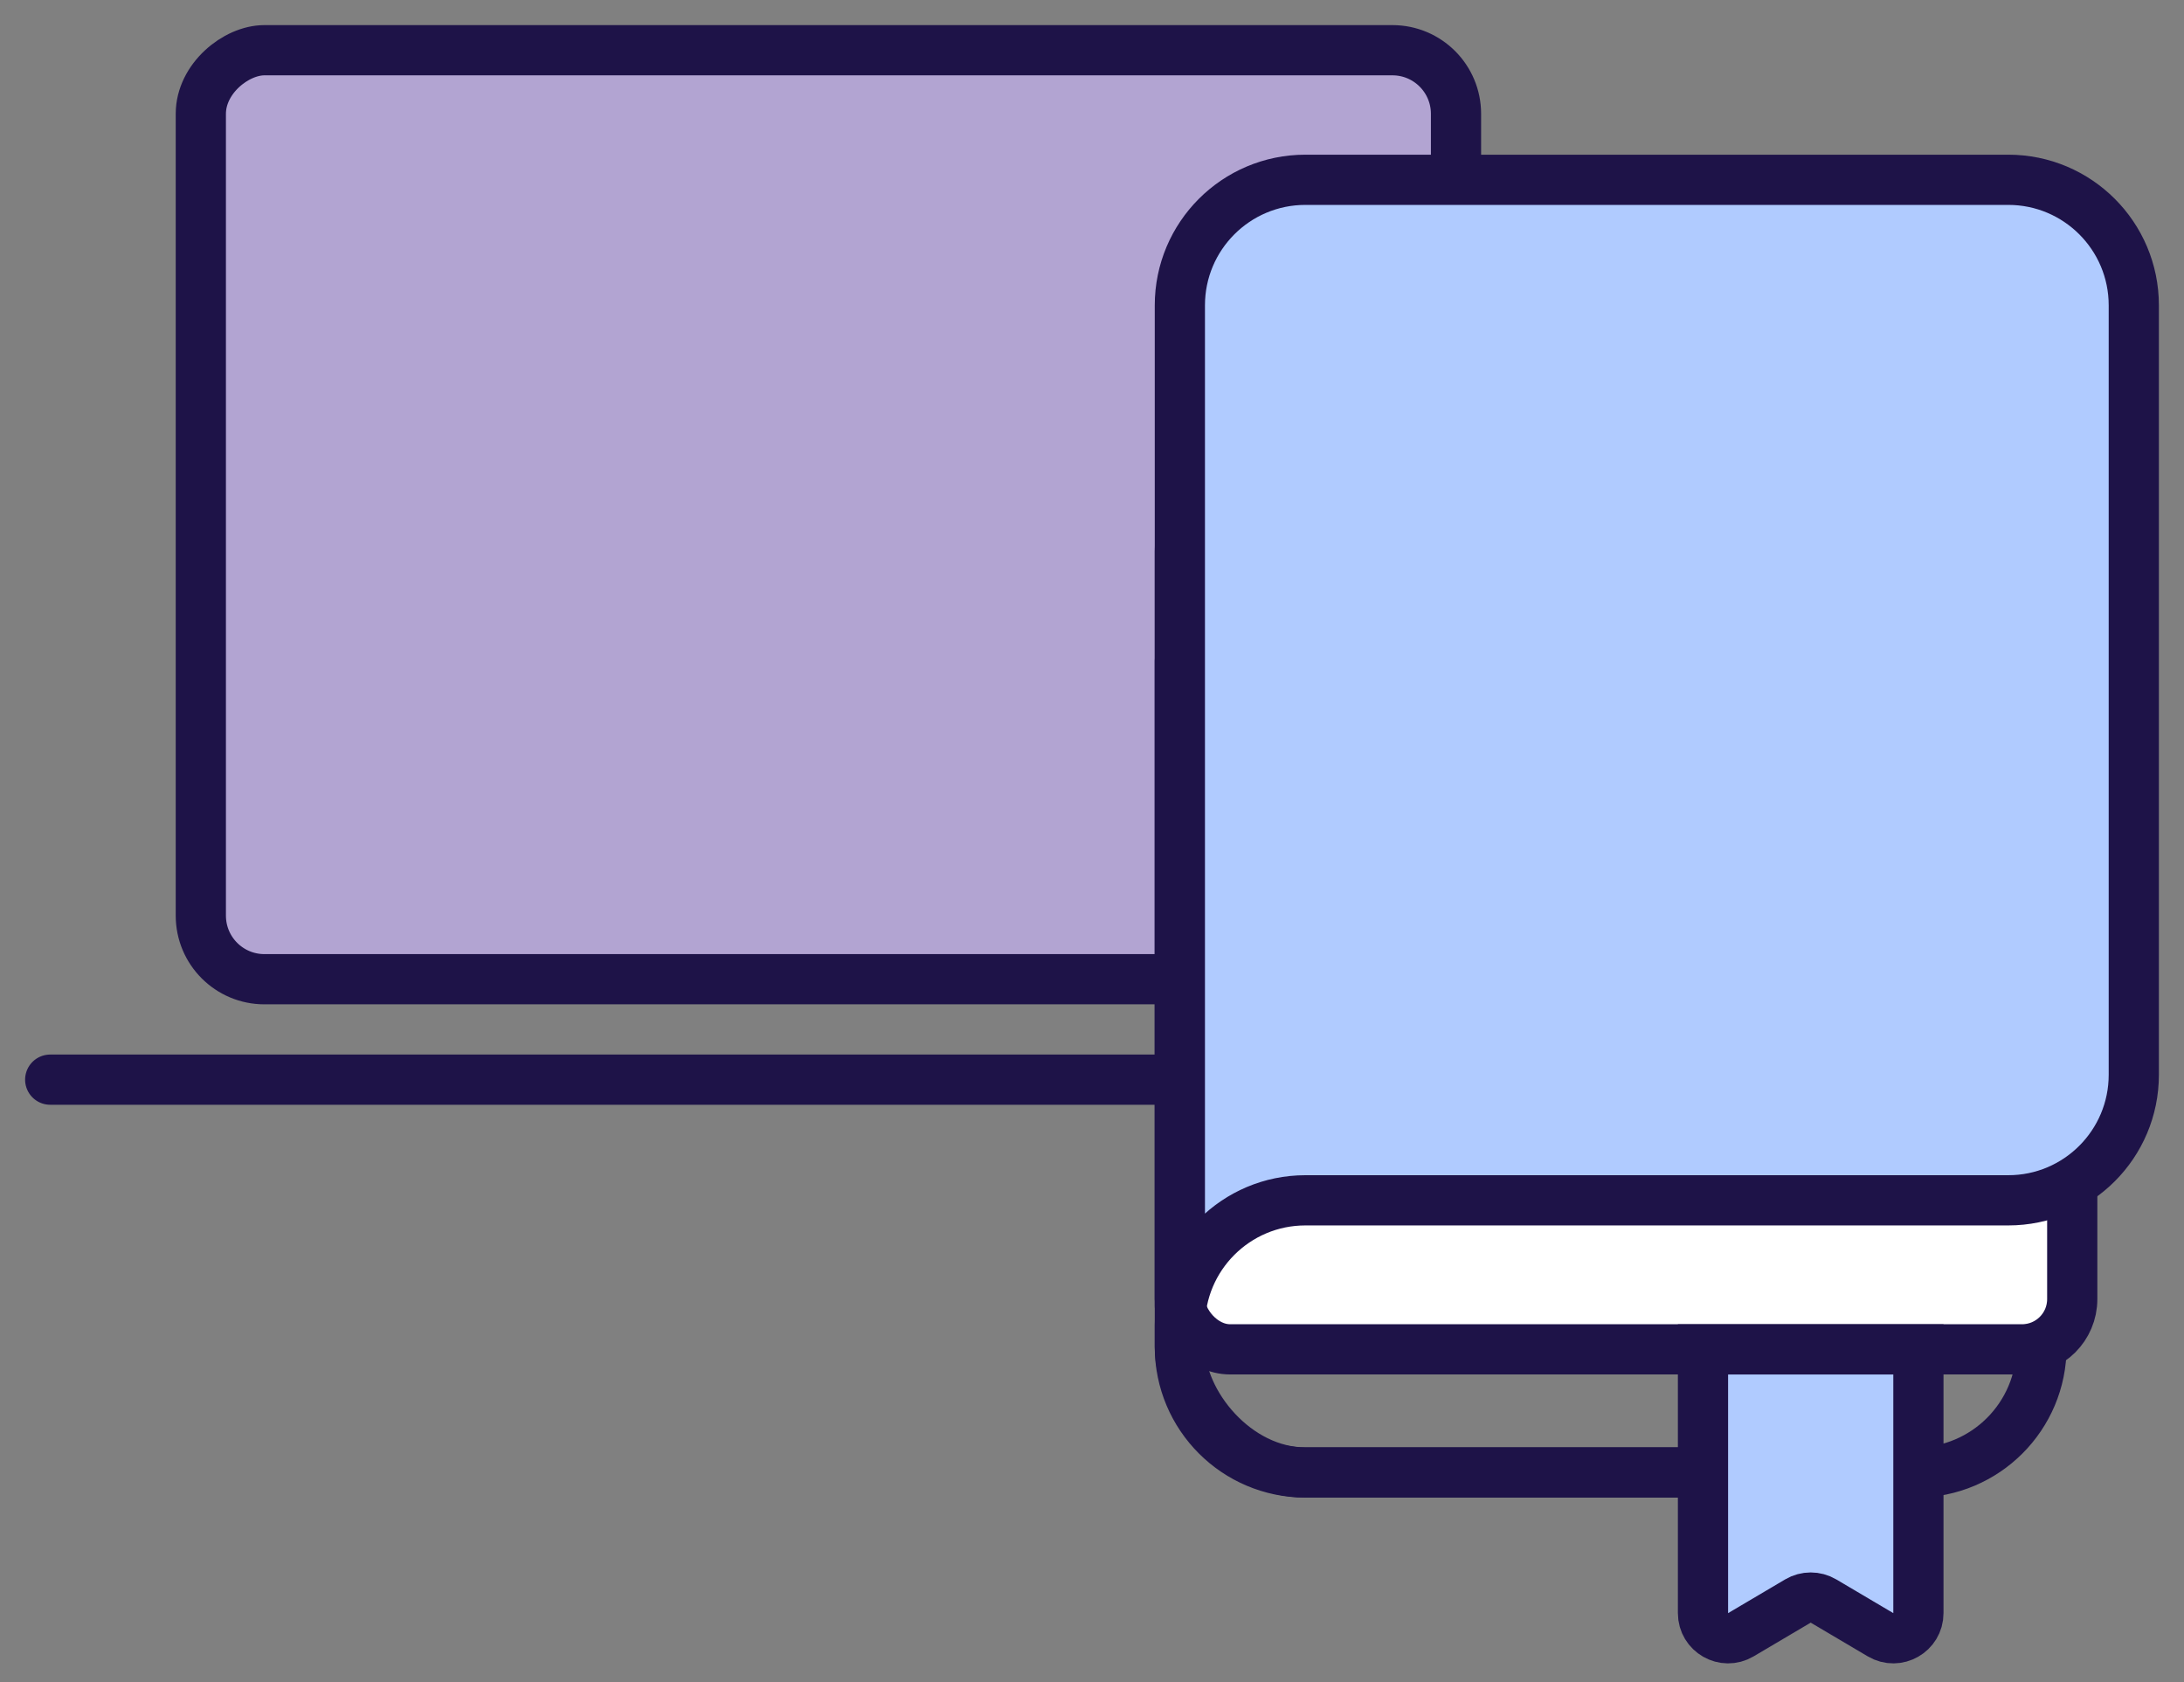
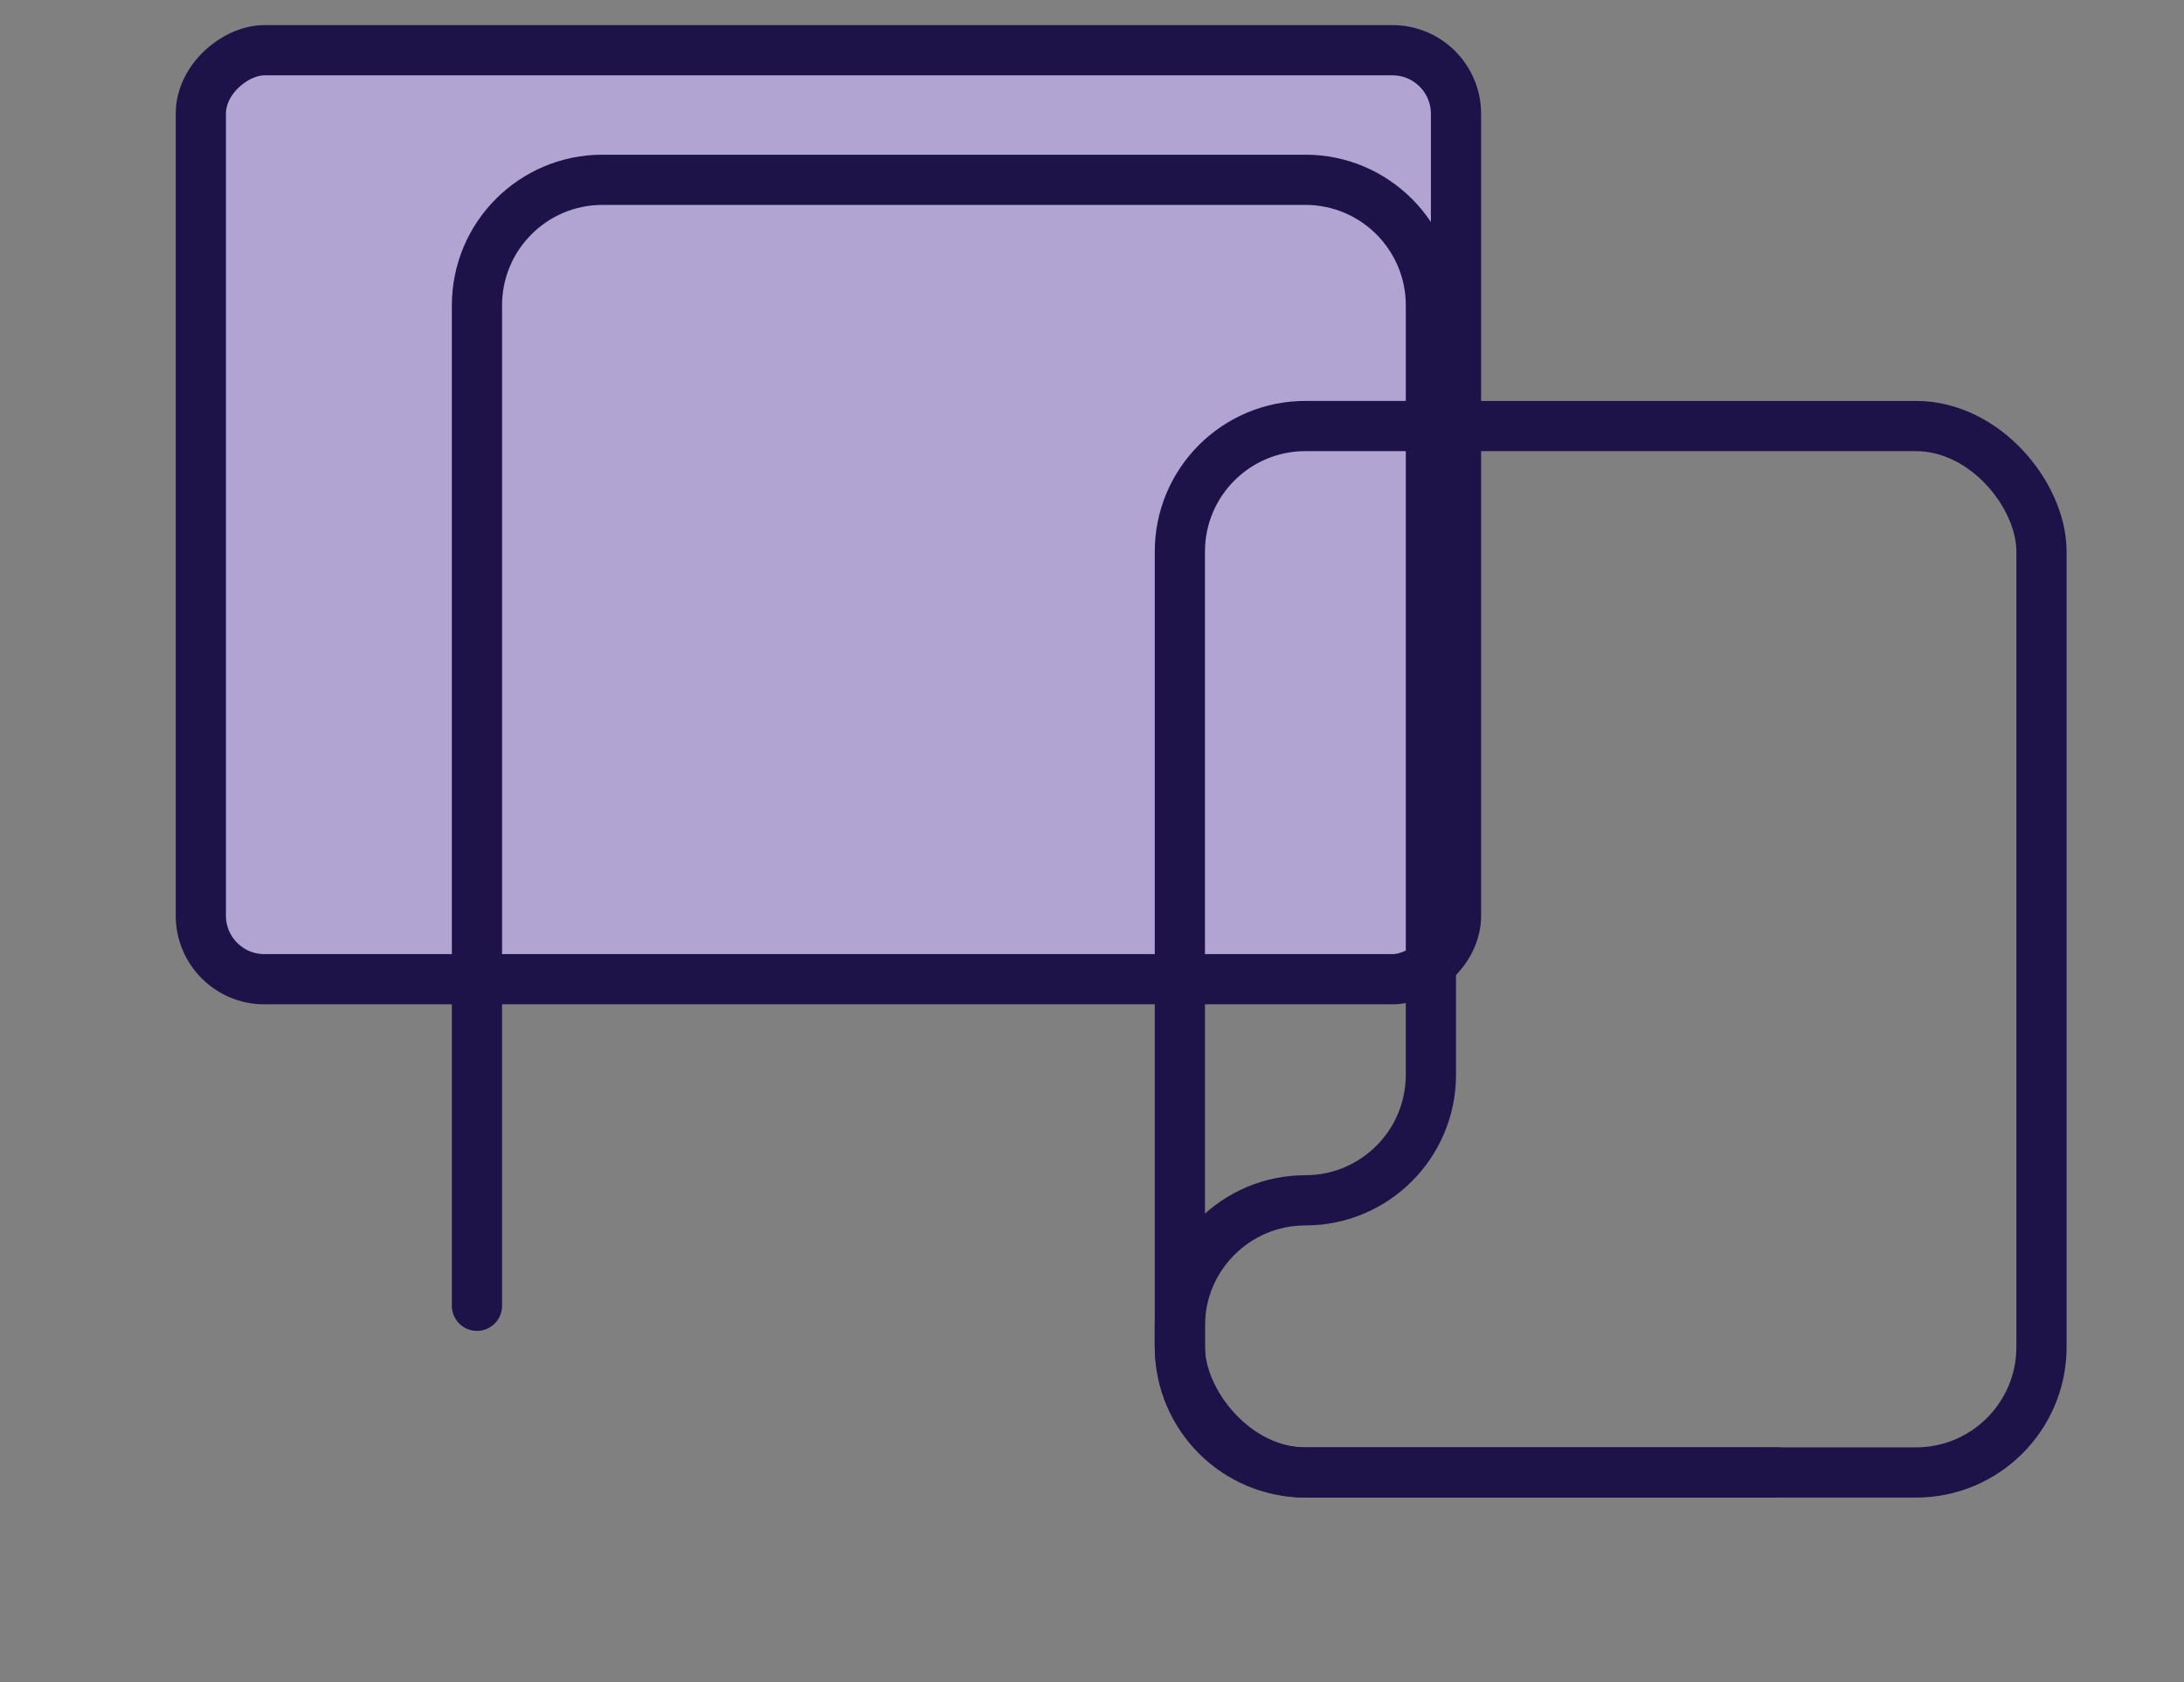
<svg xmlns="http://www.w3.org/2000/svg" fill="none" height="67" viewBox="0 0 87 67" width="87">
  <rect x="0" y="0" width="87" height="67" fill="#808080" stroke="none" />
  <g stroke="#1e1348" stroke-linecap="round" stroke-width="2">
    <rect fill="#b2a4d2" height="50" rx="2.532" transform="matrix(0 1 -1 0 60 -56)" width="37" x="58" y="2" />
-     <path d="m2 43h66" />
    <rect height="41.677" rx="5" width="34.323" x="47" y="16.968" />
-     <rect fill="#fff" height="29.419" rx="2" width="35.548" x="47" y="24.322" />
  </g>
-   <path clip-rule="evenodd" d="m47 12.161c0-2.761 2.239-5 5-5h27.755c2.761 0 5 2.239 5 5v30.452c0 2.761-2.239 5-5 5h-27.755c-.54 0-1.06-.086-1.548-.244l-.02.121-3.003 2.145-.366-6.229c-.041-.258-.063-.523-.063-.793v-.271z" fill="#b0cbff" fill-rule="evenodd" />
-   <path d="m70.784 58.645h-18.784c-2.761 0-5-2.239-5-5v-.839c0-2.761 2.239-5 5-5h28c2.761 0 5-2.239 5-5v-30.645c0-2.761-2.239-5-5-5h-28c-2.761 0-5 2.239-5 5v39.845" stroke="#1e1348" stroke-linecap="round" stroke-width="2" />
-   <path d="m67.839 53.742h8.581v10.505c0 .774-.842 1.255-1.509.861l-2.272-1.343c-.314-.185-.704-.185-1.018 0l-2.273 1.343c-.667.394-1.509-.086-1.509-.861z" fill="#b0cbff" stroke="#1e1348" stroke-linecap="round" stroke-width="2" />
+   <path d="m70.784 58.645h-18.784c-2.761 0-5-2.239-5-5v-.839c0-2.761 2.239-5 5-5c2.761 0 5-2.239 5-5v-30.645c0-2.761-2.239-5-5-5h-28c-2.761 0-5 2.239-5 5v39.845" stroke="#1e1348" stroke-linecap="round" stroke-width="2" />
</svg>